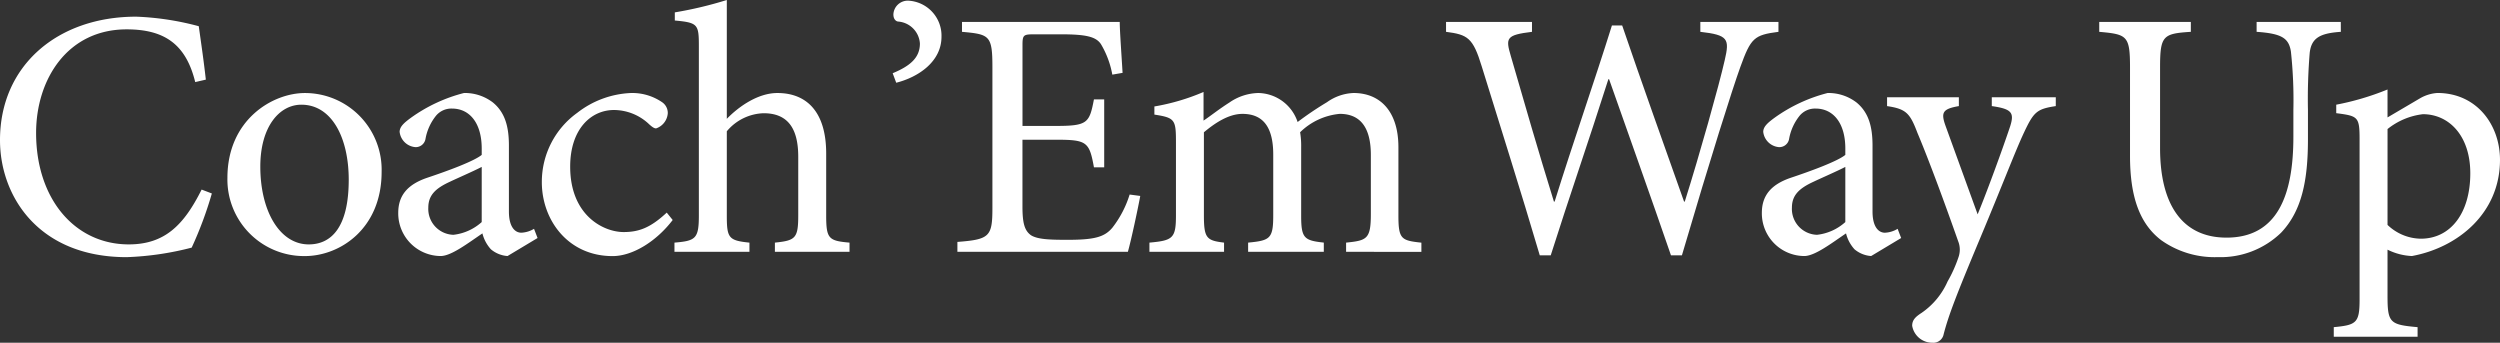
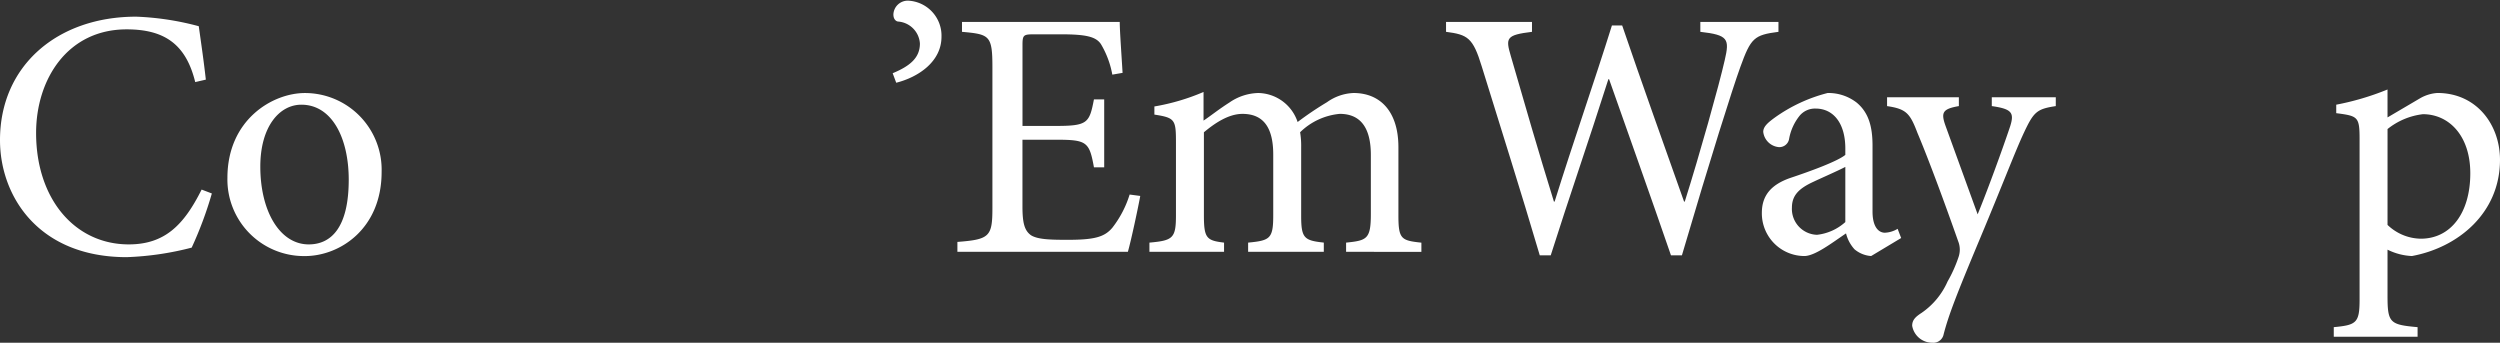
<svg xmlns="http://www.w3.org/2000/svg" width="304.682" height="41.768" viewBox="0 0 304.682 41.768">
  <rect x="0" y="0" width="304.682" height="41.768" fill="#333333" stroke="none" />
  <defs>
    <clipPath id="clip-path">
      <rect id="Rectangle_4" data-name="Rectangle 4" width="304.682" height="41.768" fill="#fff" />
    </clipPath>
  </defs>
  <g id="Group_4" data-name="Group 4" transform="translate(0 0)">
    <g id="Group_3" data-name="Group 3" transform="translate(0 0)" clip-path="url(#clip-path)">
      <path id="Path_14" data-name="Path 14" d="M25.819,25.347a46.125,46.125,0,0,1-2.457,6.6,36.384,36.384,0,0,1-7.931,1.163C4.7,33.105,0,25.692,0,18.838,0,9.786,6.982,3.8,16.595,3.8a34.046,34.046,0,0,1,7.629,1.164c.345,2.457.6,4.181.862,6.509l-1.294.3C22.672,7.2,20.086,5.347,15.431,5.347,8.233,5.347,4.4,11.424,4.4,17.976c0,8.061,4.742,13.578,11.293,13.578,4.4,0,6.724-2.371,8.88-6.681Z" transform="translate(0 -1.769)" fill="#fff" />
      <path id="Path_15" data-name="Path 15" d="M70.705,30.846c0,6.94-5.086,10.259-9.353,10.259a9.336,9.336,0,0,1-9.44-9.526c0-7.112,5.517-10.344,9.44-10.344a9.35,9.35,0,0,1,9.353,9.612M55.921,30.2c0,5.431,2.371,9.483,5.905,9.483,2.672,0,4.871-1.983,4.871-7.888,0-5.043-2.026-9.138-5.776-9.138-2.672,0-5,2.672-5,7.543" transform="translate(-24.196 -9.897)" fill="#fff" />
-       <path id="Path_16" data-name="Path 16" d="M104.226,41.1a3.517,3.517,0,0,1-2.026-.819,4.479,4.479,0,0,1-1.035-1.94c-1.724,1.163-3.793,2.759-5.086,2.759a5.2,5.2,0,0,1-5.173-5.259c0-2.112,1.121-3.448,3.492-4.267,2.586-.862,5.733-2.026,6.681-2.8V28c0-3.1-1.466-4.871-3.621-4.871a2.433,2.433,0,0,0-1.94.862,6.256,6.256,0,0,0-1.293,2.845,1.2,1.2,0,0,1-1.25.991,2.105,2.105,0,0,1-1.9-1.854c0-.647.56-1.121,1.379-1.724a19.24,19.24,0,0,1,6.466-3.018,5.621,5.621,0,0,1,3.534,1.164c1.509,1.25,1.94,3.018,1.94,5.259v8.017c0,1.94.776,2.586,1.509,2.586a3.266,3.266,0,0,0,1.552-.474l.431,1.121Zm-3.147-10.862c-.9.474-2.974,1.379-3.88,1.81-1.681.776-2.629,1.595-2.629,3.146a3.156,3.156,0,0,0,3.06,3.319,6.169,6.169,0,0,0,3.448-1.552Z" transform="translate(-42.371 -9.897)" fill="#fff" />
-       <path id="Path_17" data-name="Path 17" d="M139.633,36.708c-1.9,2.5-4.784,4.4-7.328,4.4-5.431,0-8.62-4.4-8.62-9.009A10.359,10.359,0,0,1,128,23.648a11.4,11.4,0,0,1,6.509-2.414,6.434,6.434,0,0,1,3.836,1.121,1.583,1.583,0,0,1,.69,1.336,2.106,2.106,0,0,1-1.422,1.854c-.216,0-.431-.129-.819-.474a6.25,6.25,0,0,0-4.31-1.767c-2.845,0-5.345,2.371-5.345,6.9,0,5.991,4.1,7.974,6.509,7.974,1.854,0,3.276-.517,5.259-2.371Z" transform="translate(-57.65 -9.897)" fill="#fff" />
-       <path id="Path_18" data-name="Path 18" d="M166.2,30.69V29.569c2.5-.258,2.845-.517,2.845-3.319V19.1c0-3.535-1.336-5.3-4.224-5.3a6.077,6.077,0,0,0-4.482,2.2V26.251c0,2.759.215,3.06,2.759,3.319V30.69h-9.139V29.569c2.586-.216,2.974-.474,2.974-3.319V5.69c0-2.715-.086-2.931-2.931-3.19V1.509A47.217,47.217,0,0,0,160.339,0V14.483c1.508-1.552,3.836-3.147,6.163-3.147,3.491,0,5.948,2.2,5.948,7.371v7.543c0,2.845.3,3.1,2.845,3.319V30.69Z" transform="translate(-71.761 0)" fill="#fff" />
      <path id="Path_19" data-name="Path 19" d="M209.72,4.558c0,3.018-2.8,4.915-5.517,5.6L203.771,9c2.069-.862,3.319-1.853,3.319-3.62A2.873,2.873,0,0,0,204.418,2.7c-.3-.043-.56-.345-.56-.862a1.752,1.752,0,0,1,1.81-1.681,4.267,4.267,0,0,1,4.052,4.4" transform="translate(-94.978 -0.075)" fill="#fff" />
      <path id="Path_20" data-name="Path 20" d="M240.83,26.213c-.258,1.422-1.121,5.474-1.509,6.81H218.545V31.816c3.923-.3,4.267-.647,4.267-4.138V10.523c0-3.879-.345-4.009-3.707-4.311V5.006H238.33c0,1.077.216,4.009.345,6.207l-1.25.216a11.13,11.13,0,0,0-1.38-3.707c-.6-.905-1.767-1.207-4.871-1.207H227.9c-1.336,0-1.422.086-1.422,1.38v9.785h4.052c3.88,0,4.1-.345,4.656-3.233h1.25v8.276h-1.25c-.561-3.1-.862-3.362-4.612-3.362h-4.1v8.147c0,2.026.259,2.931,1.035,3.491.819.517,2.328.561,4.483.561,3.276,0,4.483-.345,5.431-1.466a12.582,12.582,0,0,0,2.112-4.052Z" transform="translate(-101.864 -2.333)" fill="#fff" />
      <path id="Path_21" data-name="Path 21" d="M286.349,40.474V39.353c2.543-.258,3.017-.431,3.017-3.492v-7.2c0-3.061-1.077-5-3.793-5a7.937,7.937,0,0,0-4.828,2.241,10.062,10.062,0,0,1,.129,1.81v8.405c0,2.715.388,2.974,2.759,3.233v1.121H274.41V39.353c2.672-.258,3.06-.474,3.06-3.319V28.62c0-3.19-1.12-4.957-3.75-4.957-1.724,0-3.405,1.163-4.7,2.241v10.13c0,2.8.344,3.06,2.456,3.319v1.121h-9.095V39.353c2.845-.258,3.233-.517,3.233-3.319V27.112c0-2.759-.129-2.974-2.629-3.362v-.991a26.3,26.3,0,0,0,5.991-1.767v3.491c.9-.6,1.854-1.379,3.146-2.2a6.411,6.411,0,0,1,3.535-1.164,5.145,5.145,0,0,1,4.784,3.535,40.212,40.212,0,0,1,3.578-2.414,5.955,5.955,0,0,1,3.233-1.121c3.362,0,5.474,2.371,5.474,6.6v8.319c0,2.888.345,3.06,2.8,3.319v1.121Z" transform="translate(-122.297 -9.784)" fill="#fff" />
      <path id="Path_22" data-name="Path 22" d="M370.6,6.212c-2.974.388-3.362.733-4.655,4.31-.991,2.759-3.578,10.905-7.112,22.931H357.5c-2.371-6.9-5.345-15.216-7.543-21.466h-.086c-2.414,7.586-4.828,14.526-7.026,21.466H341.51c-2.285-7.759-4.7-15.345-7.069-23.017-1.078-3.534-1.725-3.879-4.354-4.224V5.005h10.475V6.212c-3.147.388-3.233.733-2.586,2.931,1.681,5.819,3.362,11.638,5.258,17.759h.086c2.285-7.328,4.784-14.44,6.983-21.466h1.249c2.414,7.069,4.915,14.052,7.543,21.466h.086c1.81-5.733,4.181-14.181,4.871-17.242.6-2.586.431-3.06-2.974-3.448V5.005H370.6Z" transform="translate(-153.854 -2.333)" fill="#fff" />
      <path id="Path_23" data-name="Path 23" d="M415.5,41.1a3.517,3.517,0,0,1-2.026-.819,4.474,4.474,0,0,1-1.035-1.94c-1.724,1.163-3.793,2.759-5.086,2.759a5.2,5.2,0,0,1-5.173-5.259c0-2.112,1.121-3.448,3.492-4.267,2.586-.862,5.733-2.026,6.681-2.8V28c0-3.1-1.466-4.871-3.621-4.871a2.432,2.432,0,0,0-1.94.862,6.256,6.256,0,0,0-1.293,2.845,1.2,1.2,0,0,1-1.25.991,2.105,2.105,0,0,1-1.9-1.854c0-.647.56-1.121,1.379-1.724a19.261,19.261,0,0,1,6.466-3.017,5.621,5.621,0,0,1,3.534,1.164c1.509,1.25,1.94,3.018,1.94,5.258v8.018c0,1.94.776,2.587,1.508,2.587a3.272,3.272,0,0,0,1.551-.475l.431,1.121Zm-3.147-10.862c-.9.474-2.974,1.379-3.88,1.81-1.681.776-2.629,1.595-2.629,3.146a3.156,3.156,0,0,0,3.06,3.319,6.168,6.168,0,0,0,3.448-1.552Z" transform="translate(-187.458 -9.897)" fill="#fff" />
      <path id="Path_24" data-name="Path 24" d="M451.322,23.279c-2.284.345-2.672.69-3.837,3.147-1.077,2.285-2.413,5.862-5.388,12.974-2.888,6.9-3.836,9.354-4.44,11.682a1.278,1.278,0,0,1-1.379,1.035,2.48,2.48,0,0,1-2.457-2.069c0-.689.388-1.077,1.121-1.552a9.063,9.063,0,0,0,3.19-3.836,16.457,16.457,0,0,0,1.336-2.974,2.743,2.743,0,0,0-.043-1.94c-1.724-4.914-3.664-10.13-4.957-13.19-.905-2.371-1.336-2.931-3.707-3.276V22.2h8.75v1.078c-1.983.345-2.2.776-1.637,2.371L441.8,36.469c1.207-2.931,3.06-8.018,3.965-10.733.518-1.638.216-2.112-2.241-2.457V22.2h7.8Z" transform="translate(-200.779 -10.348)" fill="#fff" />
-       <path id="Path_25" data-name="Path 25" d="M508.642,6.212c-2.586.172-3.578.776-3.793,2.543a68.519,68.519,0,0,0-.216,6.983v3.577c0,5.086-.776,8.751-3.276,11.38a10.592,10.592,0,0,1-7.716,2.974,11.25,11.25,0,0,1-6.9-2.069c-2.586-1.983-3.793-5.216-3.793-10.259V10.566c0-3.879-.345-4.052-3.751-4.353V5.005h11.164V6.212c-3.405.215-3.75.474-3.75,4.353v9.828c0,6.94,2.759,10.9,8.1,10.9,6.207,0,8.147-5.172,8.147-12.284V15.738a55.032,55.032,0,0,0-.3-7.113c-.258-1.681-1.163-2.2-4.181-2.414V5.005h10.259Z" transform="translate(-223.357 -2.333)" fill="#fff" />
      <path id="Path_26" data-name="Path 26" d="M543.246,21.5a4.823,4.823,0,0,1,2.112-.647c4.785,0,7.629,3.879,7.629,8.147,0,6.509-5.13,10.69-10.733,11.724a7.337,7.337,0,0,1-2.974-.776V45.6c0,3.275.3,3.491,3.664,3.793v1.164H532.729V49.392c2.759-.258,3.146-.517,3.146-3.362V26.547c0-2.8-.172-2.888-2.845-3.233V22.279a32.656,32.656,0,0,0,6.25-1.853v3.405Zm-3.965,15.431a5.966,5.966,0,0,0,4.052,1.681c3.62,0,6.035-3.1,6.035-7.974,0-4.612-2.629-7.2-5.776-7.2a8.454,8.454,0,0,0-4.31,1.81Z" transform="translate(-248.306 -9.521)" fill="#fff" />
    </g>
  </g>
</svg>